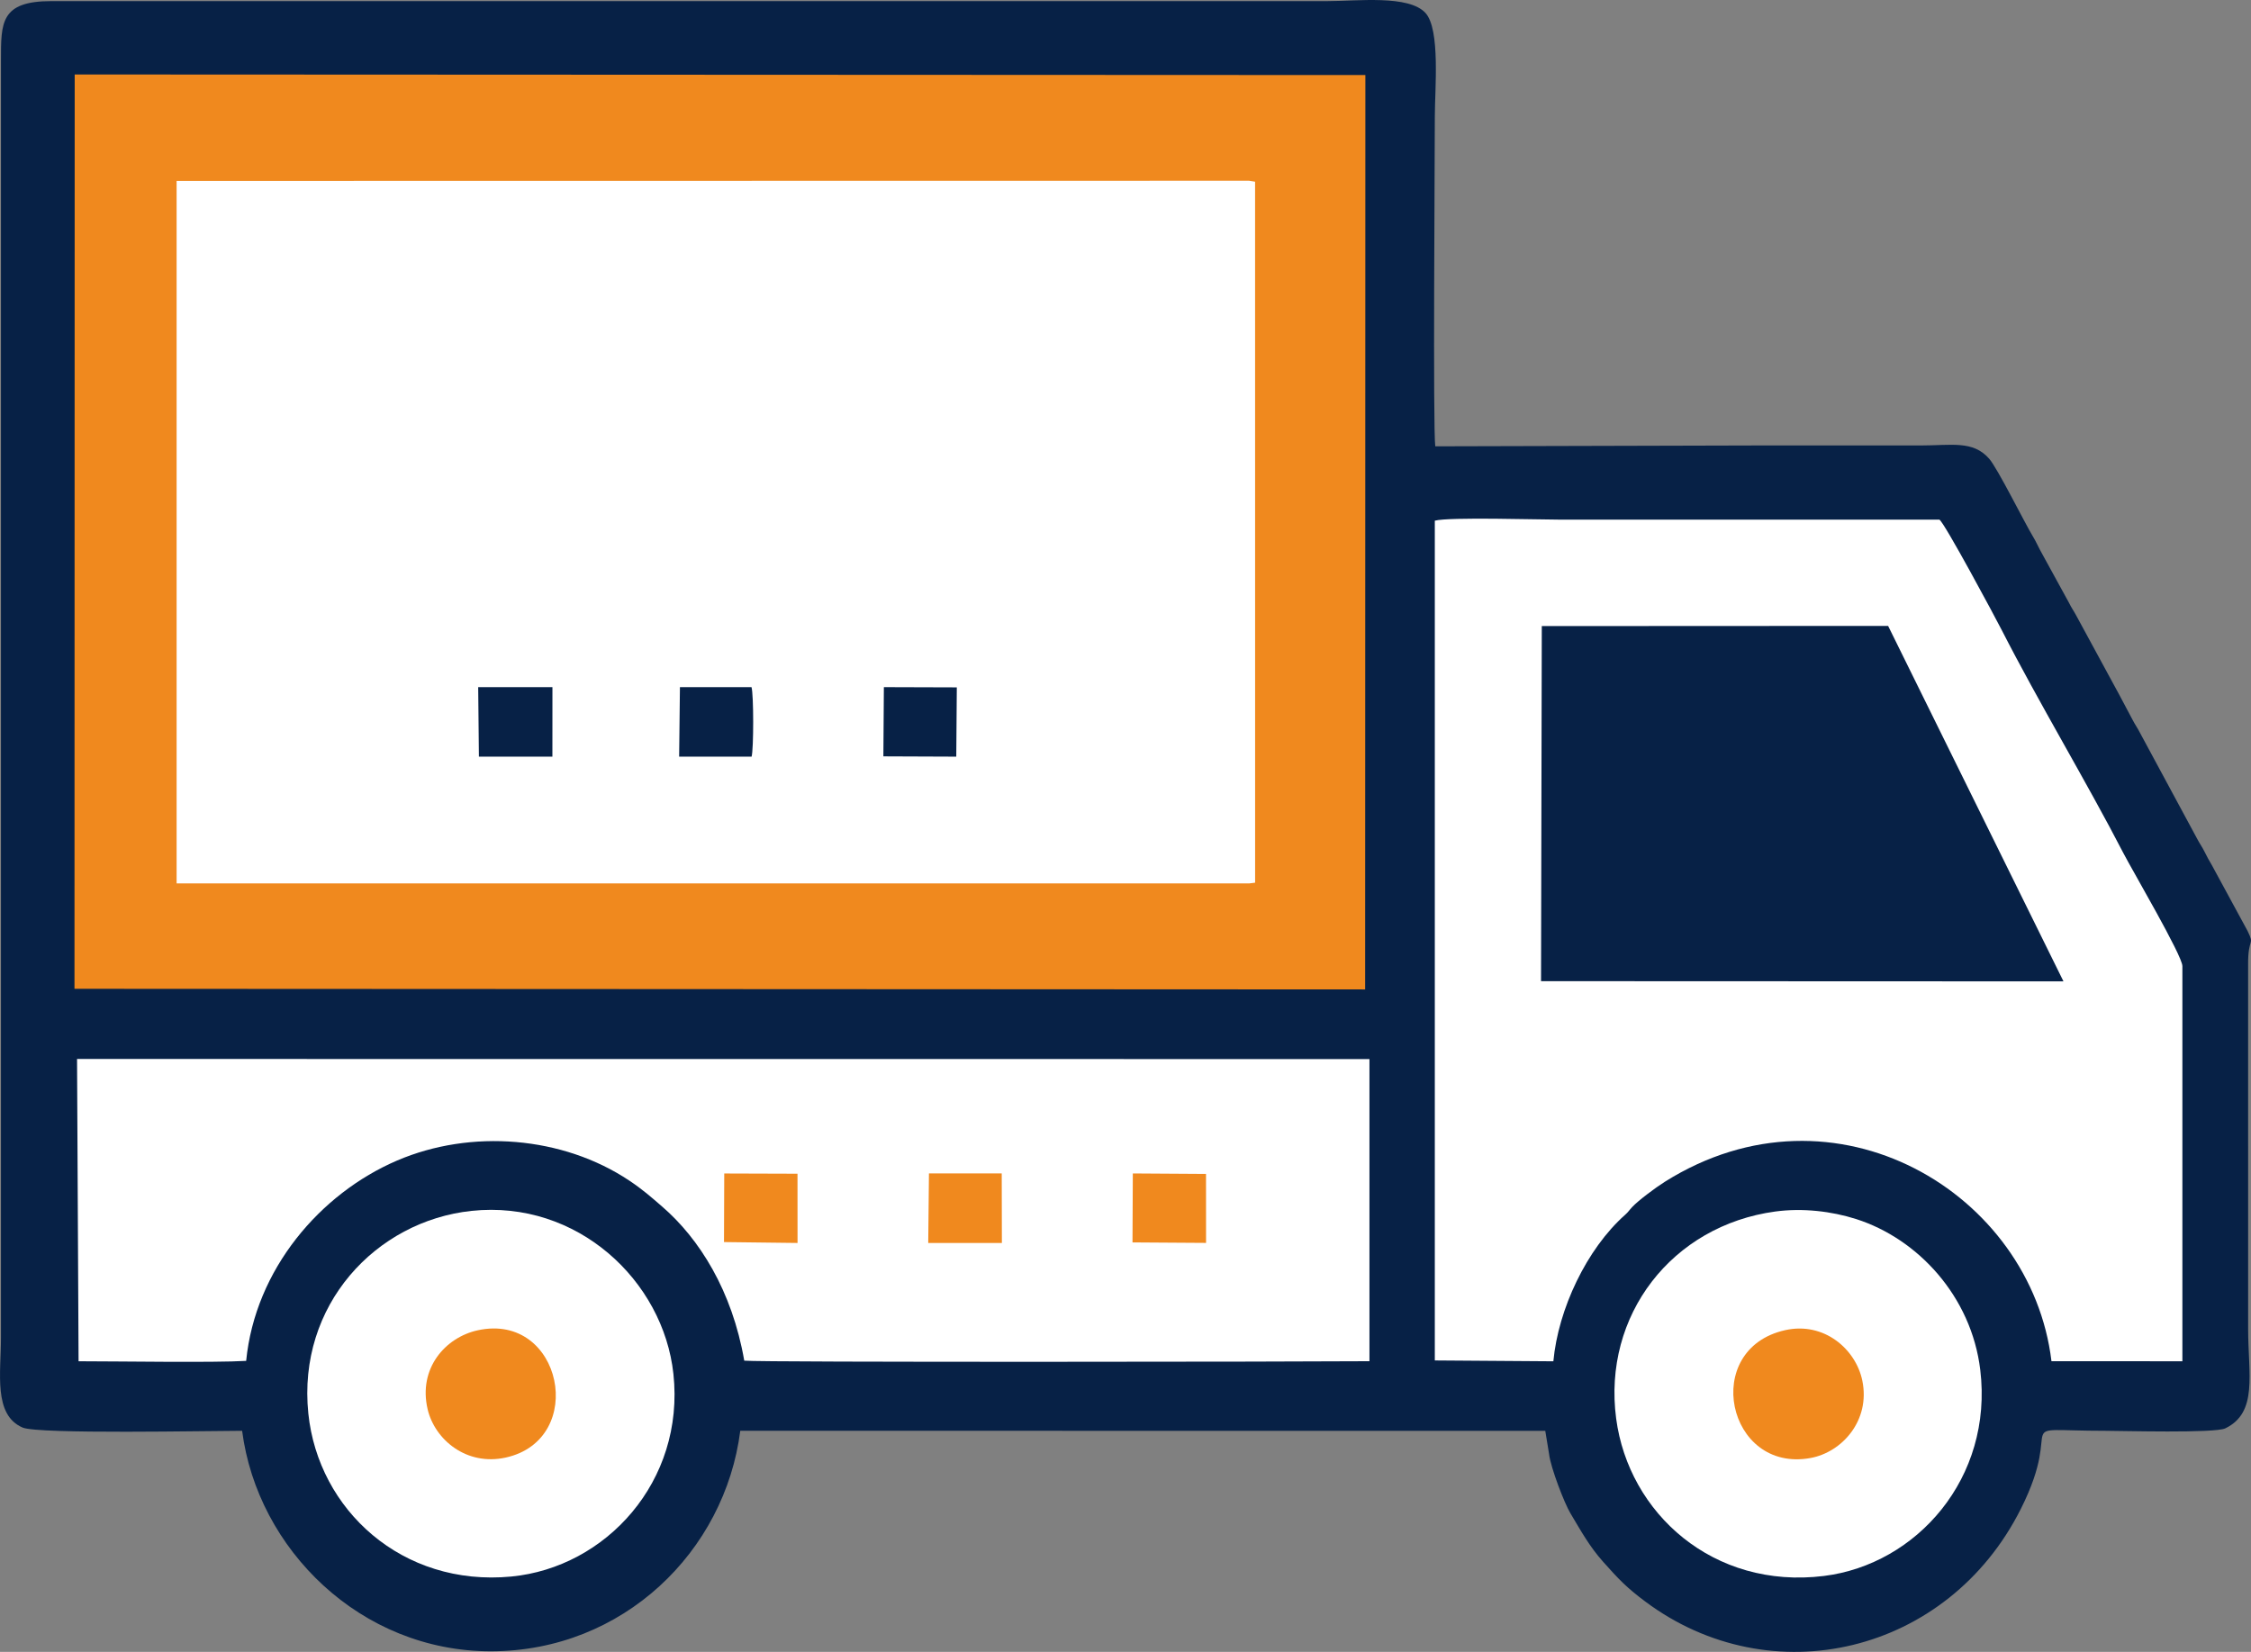
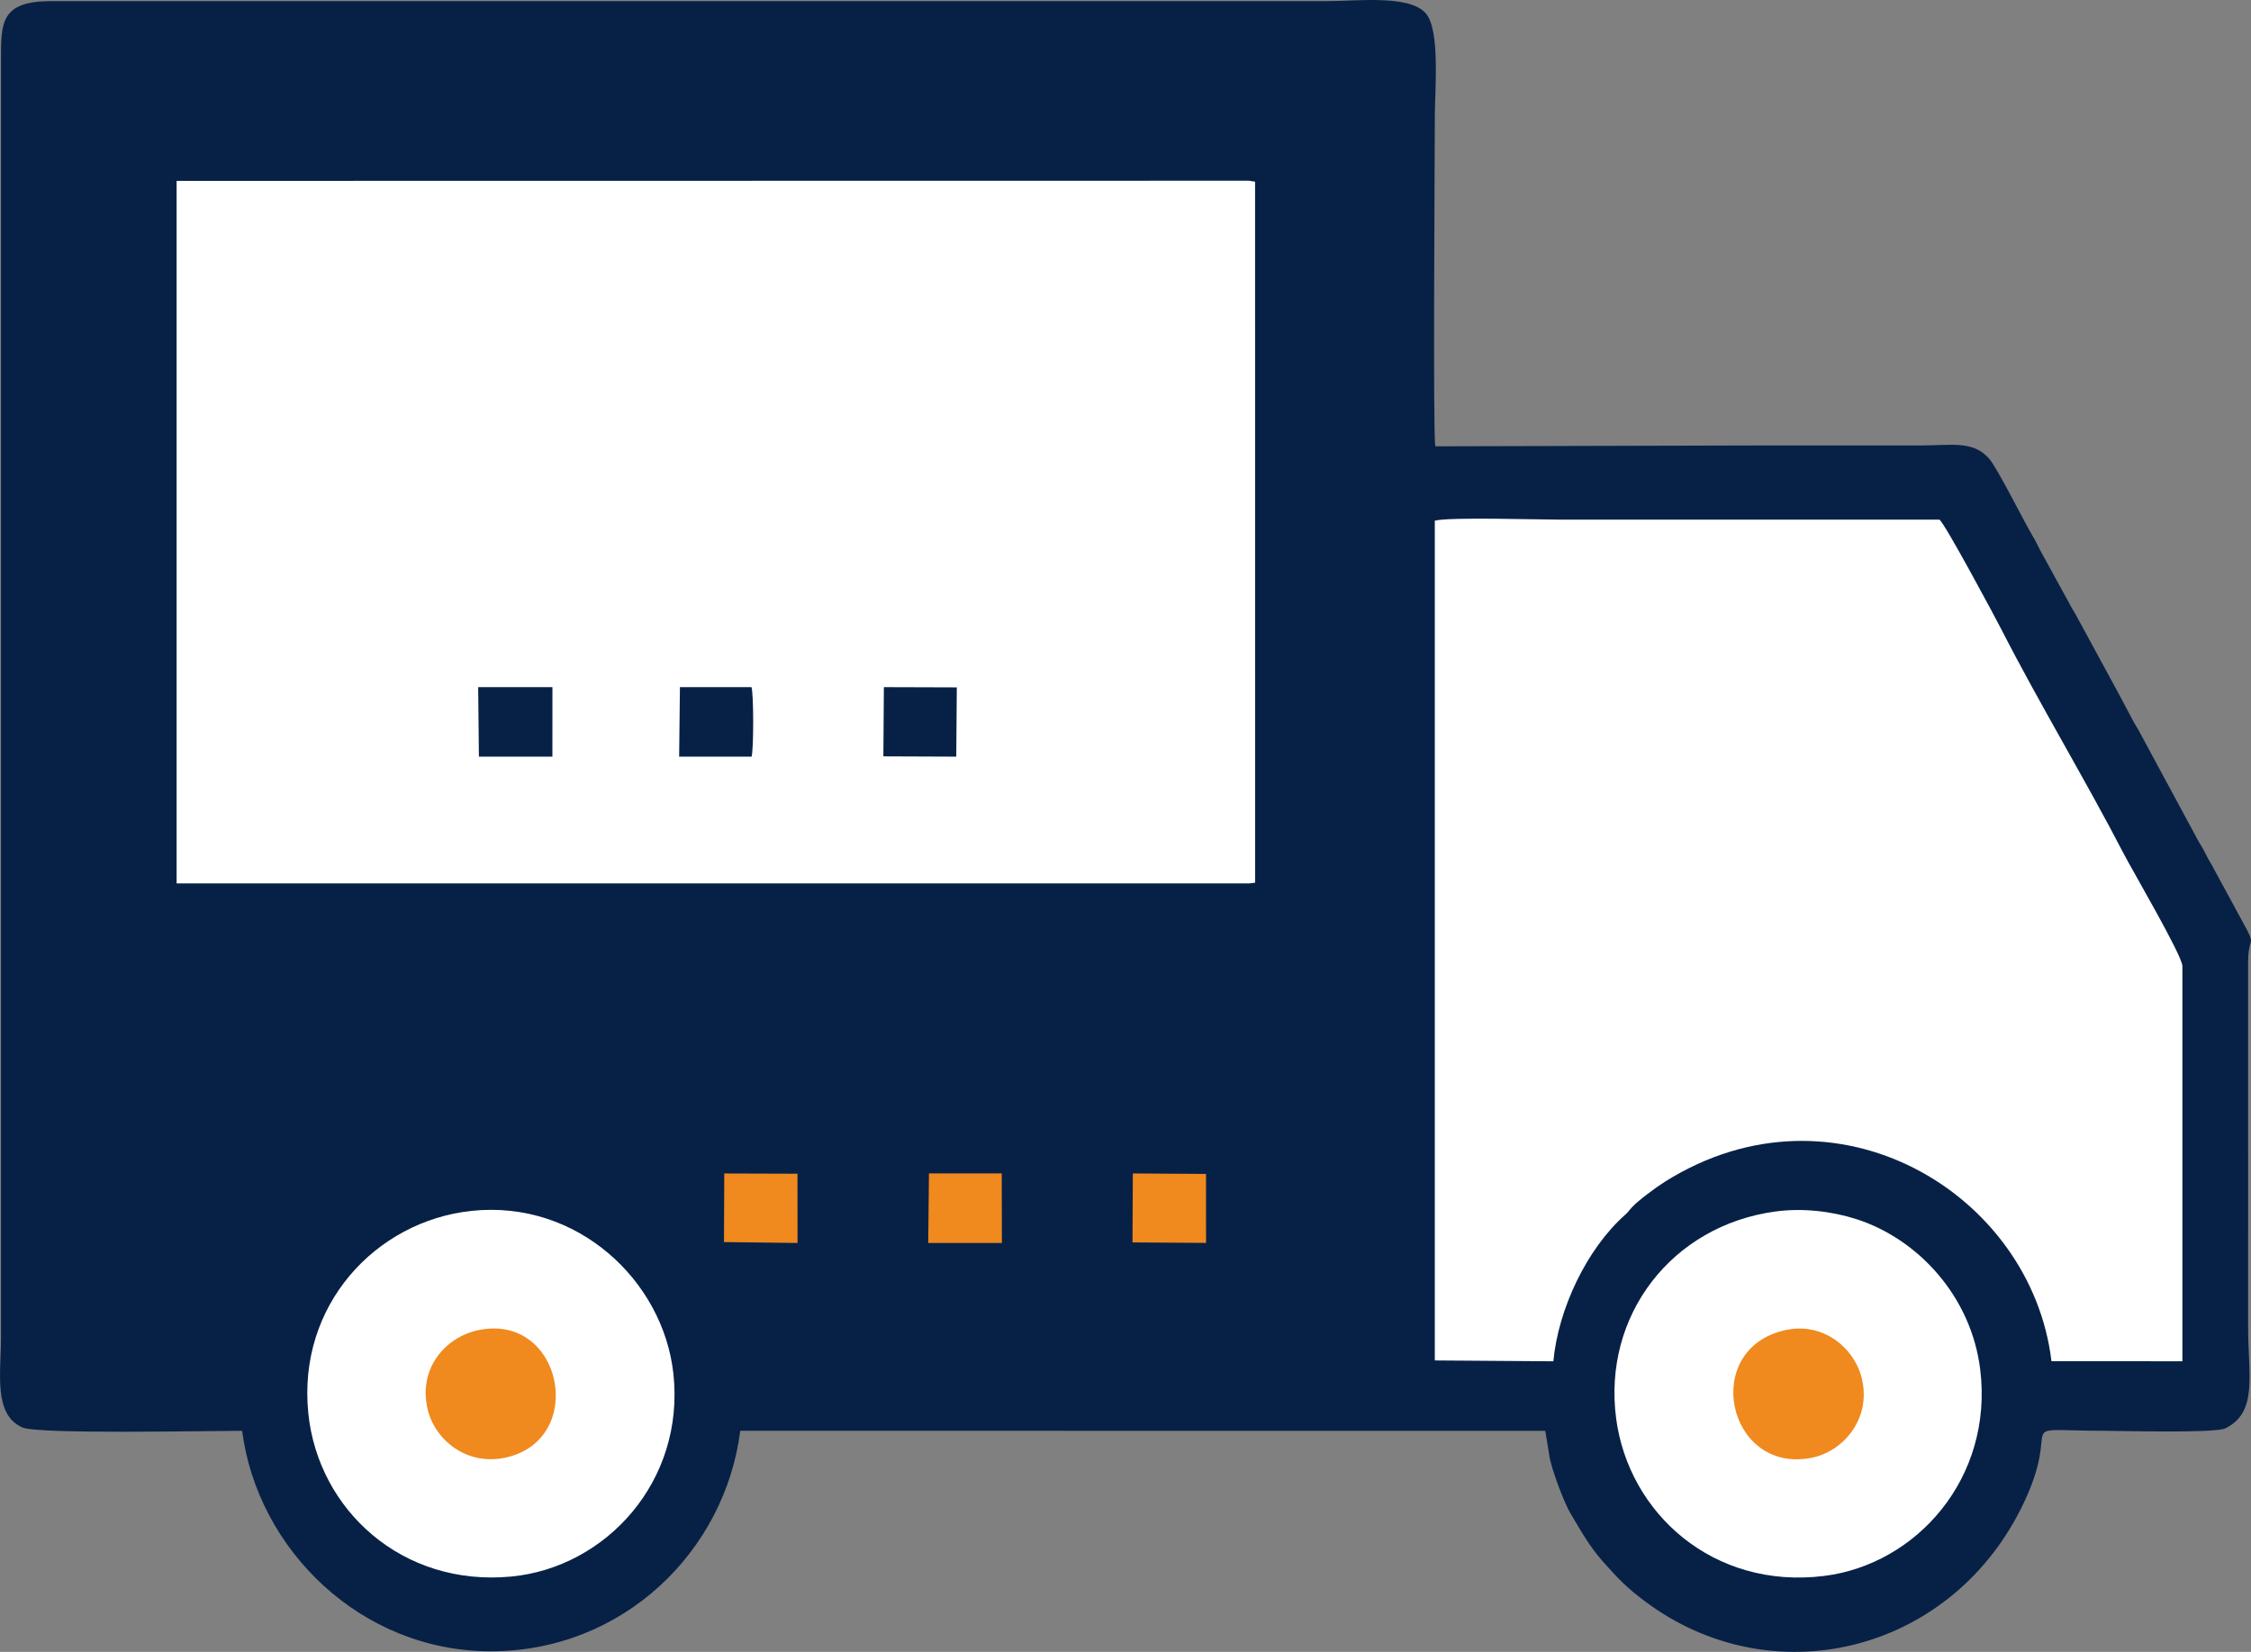
<svg xmlns="http://www.w3.org/2000/svg" xml:space="preserve" width="112.361mm" height="82.467mm" version="1.1" style="shape-rendering:geometricPrecision; text-rendering:geometricPrecision; image-rendering:optimizeQuality; fill-rule:evenodd; clip-rule:evenodd" viewBox="0 0 3525.49 2587.53">
  <rect x="0" y="0" width="3525.49" height="2587.53" fill="#808080" stroke="none" />
  <defs>
    <style type="text/css">
   
    .fil0 {fill:#072146}
    .fil1 {fill:#F0891E}
    .fil2 {fill:white}
   
  </style>
  </defs>
  <g id="Capa_x0020_1">
    <path class="fil0" d="M2426.25 2278.41c2.73,21.29 23.73,75.96 33.25,91.89 17.03,28.51 29.91,52.14 51.36,76.16 24.42,27.34 36.02,39.8 65.58,61.94 197.11,147.64 474.3,82.71 588.63,-144.96 72.27,-143.91 -25.8,-122.21 132.81,-122.21 24.79,0 170.93,4.1 187.41,-3.86 51.48,-24.86 35.73,-85.02 35.73,-155.54l-0.02 -571.17c-0.28,-43.32 10.72,-28.39 -0.79,-52.27l-56.1 -103.33c-4.87,-8.14 -6.83,-11.88 -11.24,-20.64 -4.42,-8.78 -7.48,-12.41 -11.58,-20.3l-89.36 -165.66c-4.45,-8.77 -7.51,-12.42 -11.58,-20.29 -7.16,-13.82 -14.03,-26.09 -21.19,-39.91l-67.32 -123.95c-4.46,-8.3 -7.13,-11.4 -11.54,-20.34l-45.15 -82.36c-4.35,-8.11 -6.39,-13.35 -10.98,-20.89 -13.47,-22.12 -55.56,-107.26 -68.9,-122.37 -25.43,-28.81 -58.97,-20.57 -106.94,-20.57 -85.57,0 -171.15,0 -256.72,0l-503.73 1.33c-3.69,-29.22 -0.68,-448.65 -0.68,-516.7 0,-42.36 8.83,-136.33 -14.58,-162.03 -26.25,-28.83 -107.05,-18.62 -154.07,-18.62l-1997.71 -0.01c-80.44,-0.17 -79.33,33.96 -79.33,92.98 0,29.22 0,58.44 0,87.67l0 1912.71c0,55.13 -12.33,121.17 33.93,141.05 24.77,10.65 293.57,5.06 343.76,5.06 23.98,185.45 185.54,345.51 389.68,345.38 207.14,-0.13 366.5,-156.53 390.51,-345.38l1260.79 0.01 6.1 37.18z" />
-     <polygon class="fil1" points="116.65,1548.88 2138.07,1549.86 2138.43,117.56 116.99,116.65 " />
    <polygon class="fil2" points="276.6,1383.82 1956.33,1383.82 1965.75,1382.66 1965.69,284.62 1956.36,283.1 276.6,283.35 " />
    <path class="fil2" d="M2247.18 2131.01l185.67 1.34c7.56,-81.62 52.08,-175.87 112.32,-229.41 5.24,-4.66 5.79,-6.47 11.39,-12.48 8.99,-9.65 35.99,-29.96 50.97,-39.37 266.73,-167.6 573.92,17.94 605.45,281.11l205.04 0.1 0 -618.97c0,-16.4 -78.6,-150.26 -92.22,-176.65 -56.71,-109.91 -134.1,-238.79 -190.34,-349 -10.88,-21.34 -89.43,-167.87 -97.92,-173.68l-592.41 0c-34.54,0 -175.42,-4.39 -197.95,1.61l0 1315.4z" />
-     <path class="fil2" d="M123.06 2132.3c59.7,0 213.27,2.43 262.47,-0.61 14.2,-143.58 116.03,-262.18 236.29,-313.77 115.97,-49.75 259.61,-38.13 363.72,31.36 21.24,14.18 34.41,25.93 51.84,41.01 57.87,50.09 109.31,131.55 128.25,241.06 23.94,2.85 885.26,1.7 979.19,0.86l-0 -473.27 -2024.16 -0.15 2.39 473.52z" />
-     <polygon class="fil0" points="2413.56,1536.92 3231.8,1537.24 2957.15,980.42 2414.74,980.69 " />
    <path class="fil2" d="M2780.5 1897.72c-161.96,21.99 -270.66,162.68 -249.29,324.34 19.6,148.23 152.13,268 325.35,246.55 145.22,-17.98 265.39,-153.47 244.89,-322.93 -13.94,-115.22 -97.84,-205.34 -194.47,-236.16 -38.4,-12.25 -83.88,-17.58 -126.48,-11.79z" />
    <path class="fil2" d="M738.46 1896.74c-149.75,15.93 -273.05,147.75 -255.55,317.43 15.55,150.67 146.84,271.77 317.94,255.34 147.86,-14.2 271.96,-149 253.84,-317.39 -15.71,-145.91 -150.5,-273.02 -316.23,-255.38z" />
    <path class="fil1" d="M2796.04 2083.55c-132.8,29.49 -91.21,224.12 39.56,200.3 49.38,-9 94.04,-58.74 81.14,-121.23 -10.16,-49.23 -59.82,-92.6 -120.71,-79.07z" />
    <path class="fil1" d="M748.2 2083.78c-50.68,11.05 -93.58,59.67 -78.41,123.85 11.22,47.45 60.82,89.08 122.25,75.51 128.73,-28.43 88.42,-228.2 -43.84,-199.36z" />
    <polygon class="fil0" points="750.05,1185.24 865.16,1185.24 865.22,1076.33 748.93,1076.33 " />
    <path class="fil0" d="M1063.66 1185.26l113.48 0c3.33,-12.16 3.33,-96.78 -0.12,-108.94l-112.12 0 -1.24 108.94z" />
    <polygon class="fil1" points="1453.79,1947.01 1569.14,1947.01 1568.9,1838.09 1454.91,1838.09 " />
    <polygon class="fil1" points="1773.7,1946.13 1888.91,1946.9 1888.85,1838.85 1774.22,1838.11 " />
    <polygon class="fil1" points="1133.91,1945.6 1249.1,1947 1249.03,1838.53 1134.31,1838.17 " />
    <polygon class="fil0" points="1383.52,1184.78 1497.7,1185.23 1498.55,1076.71 1384.31,1076.35 " />
  </g>
</svg>